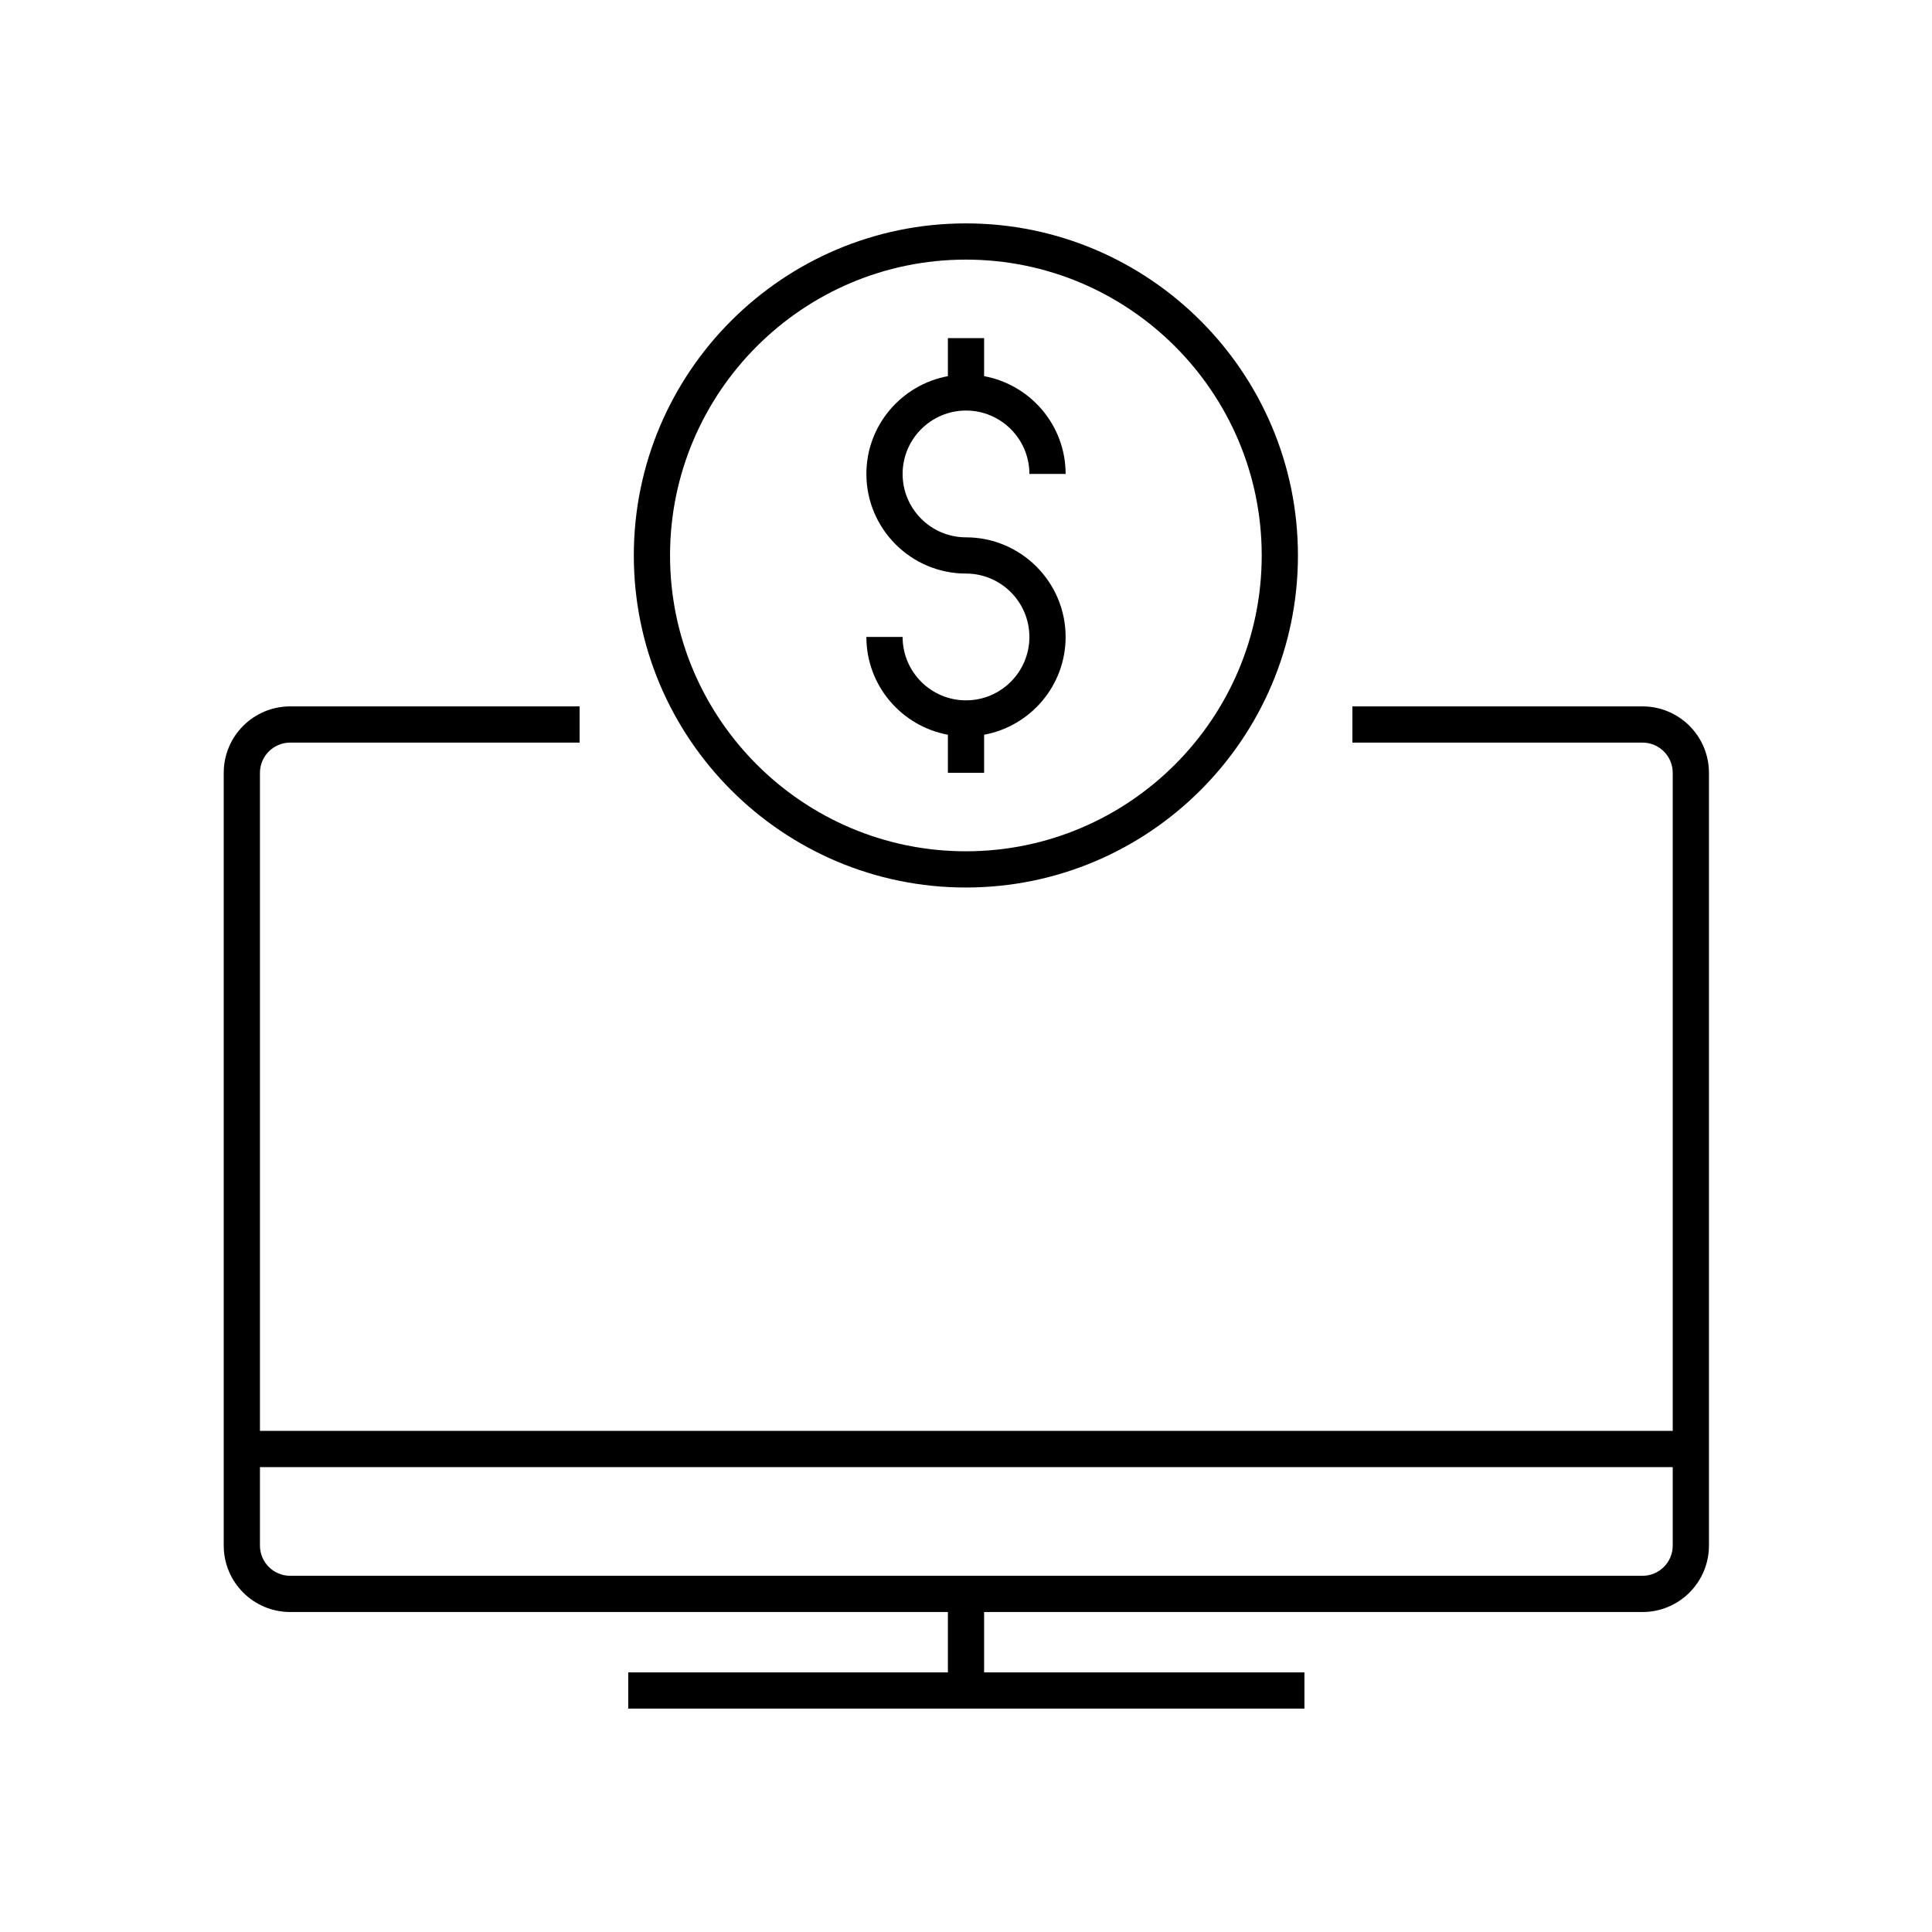
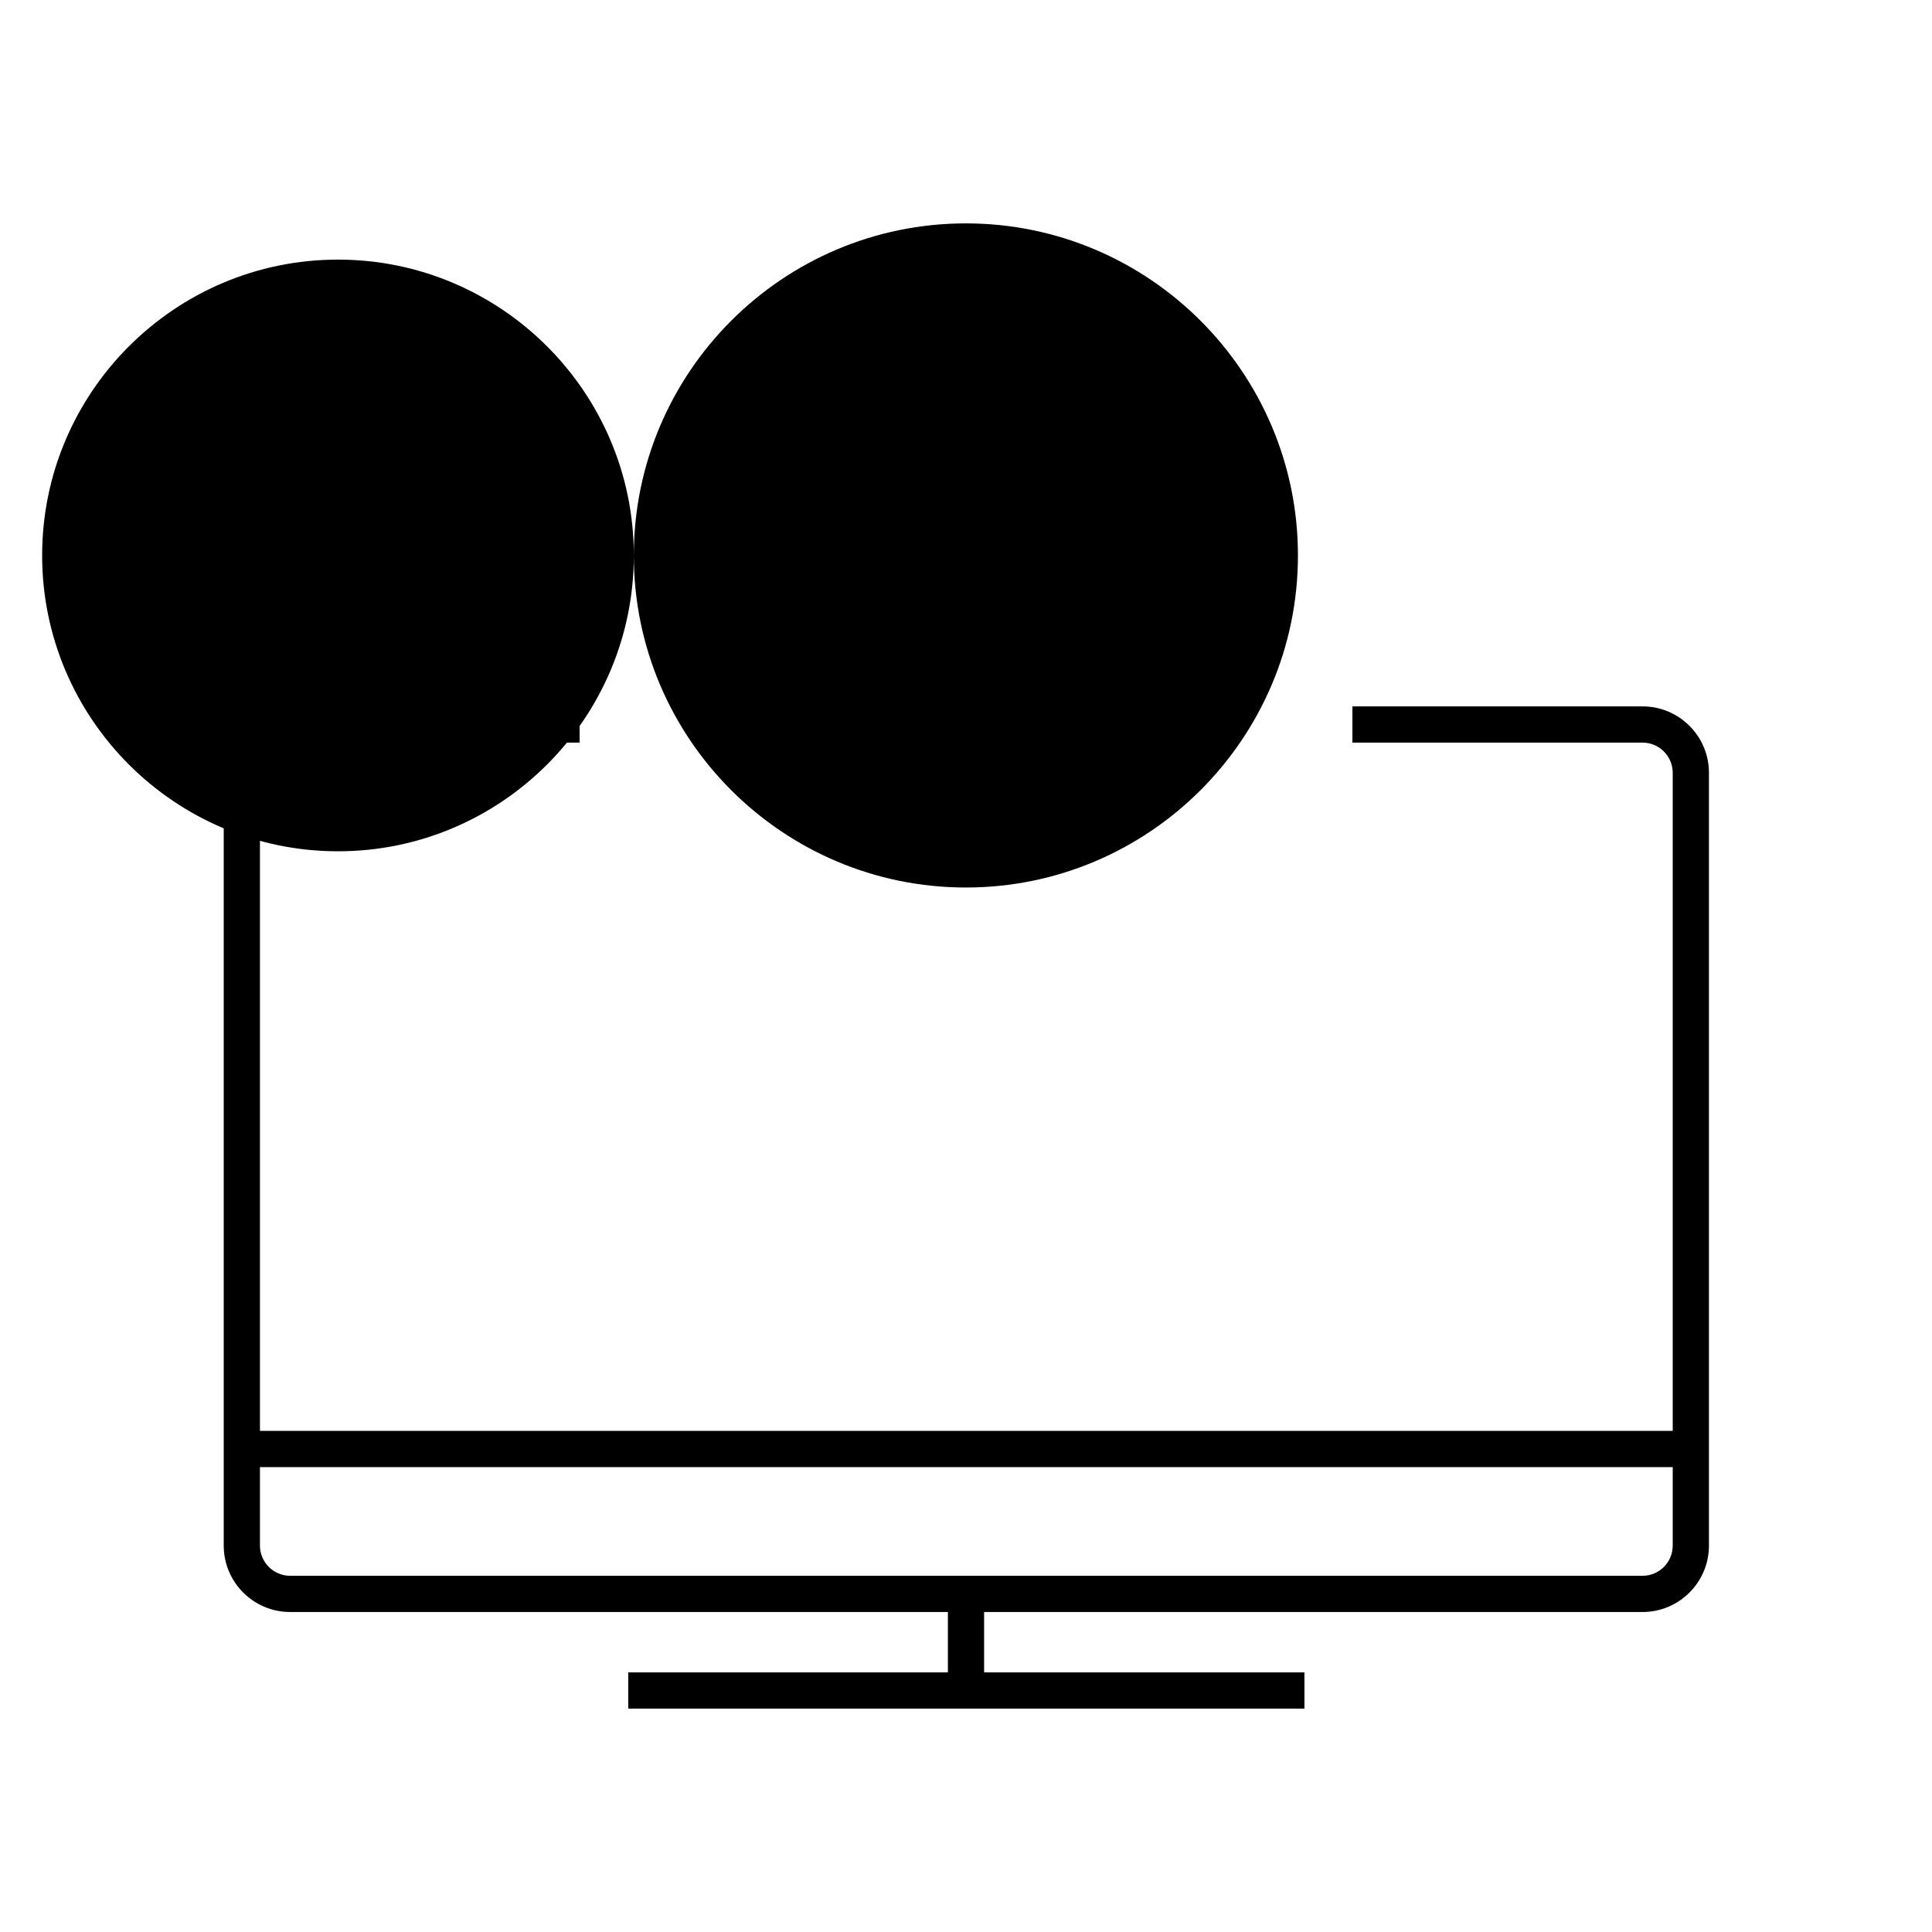
<svg xmlns="http://www.w3.org/2000/svg" id="a" viewBox="0 0 80 80">
-   <path d="M39.25,14v1.576c-1.917,.354-3.375,2.031-3.375,4.049,0,2.274,1.851,4.125,4.125,4.125,1.447,0,2.625,1.178,2.625,2.625s-1.178,2.625-2.625,2.625-2.625-1.178-2.625-2.625h-1.5c0,2.018,1.458,3.695,3.375,4.049v1.576h1.5v-1.576c1.917-.354,3.375-2.031,3.375-4.049,0-2.274-1.851-4.125-4.125-4.125-1.447,0-2.625-1.178-2.625-2.625s1.178-2.625,2.625-2.625,2.625,1.178,2.625,2.625h1.5c0-2.018-1.458-3.695-3.375-4.049v-1.576h-1.5Z" />
  <path d="M70.764,32c0-1.517-1.233-2.75-2.75-2.75h-12.014v1.5h12.014c.689,0,1.25,.561,1.25,1.25v27.25H10.764v-27.25c0-.689,.561-1.25,1.25-1.25h11.986v-1.5H12.014c-1.517,0-2.75,1.233-2.75,2.75v32c0,1.517,1.233,2.75,2.75,2.75h27.236v2.5h-13.236v1.5h28v-1.5h-13.264v-2.5h27.264c1.517,0,2.75-1.233,2.75-2.75V32Zm-1.5,32c0,.689-.561,1.25-1.25,1.25H12.014c-.689,0-1.25-.561-1.25-1.25v-3.25h58.5v3.25Z" />
-   <path d="M26.245,23c0,7.582,6.168,13.75,13.75,13.75s13.75-6.168,13.75-13.75-6.168-13.75-13.75-13.75-13.75,6.168-13.75,13.75Zm26,0c0,6.755-5.495,12.25-12.25,12.25s-12.25-5.495-12.25-12.25,5.495-12.25,12.25-12.25,12.25,5.495,12.25,12.25Z" />
+   <path d="M26.245,23c0,7.582,6.168,13.75,13.75,13.75s13.75-6.168,13.75-13.75-6.168-13.75-13.75-13.75-13.75,6.168-13.75,13.75Zc0,6.755-5.495,12.25-12.25,12.25s-12.25-5.495-12.25-12.25,5.495-12.25,12.25-12.25,12.25,5.495,12.25,12.25Z" />
</svg>